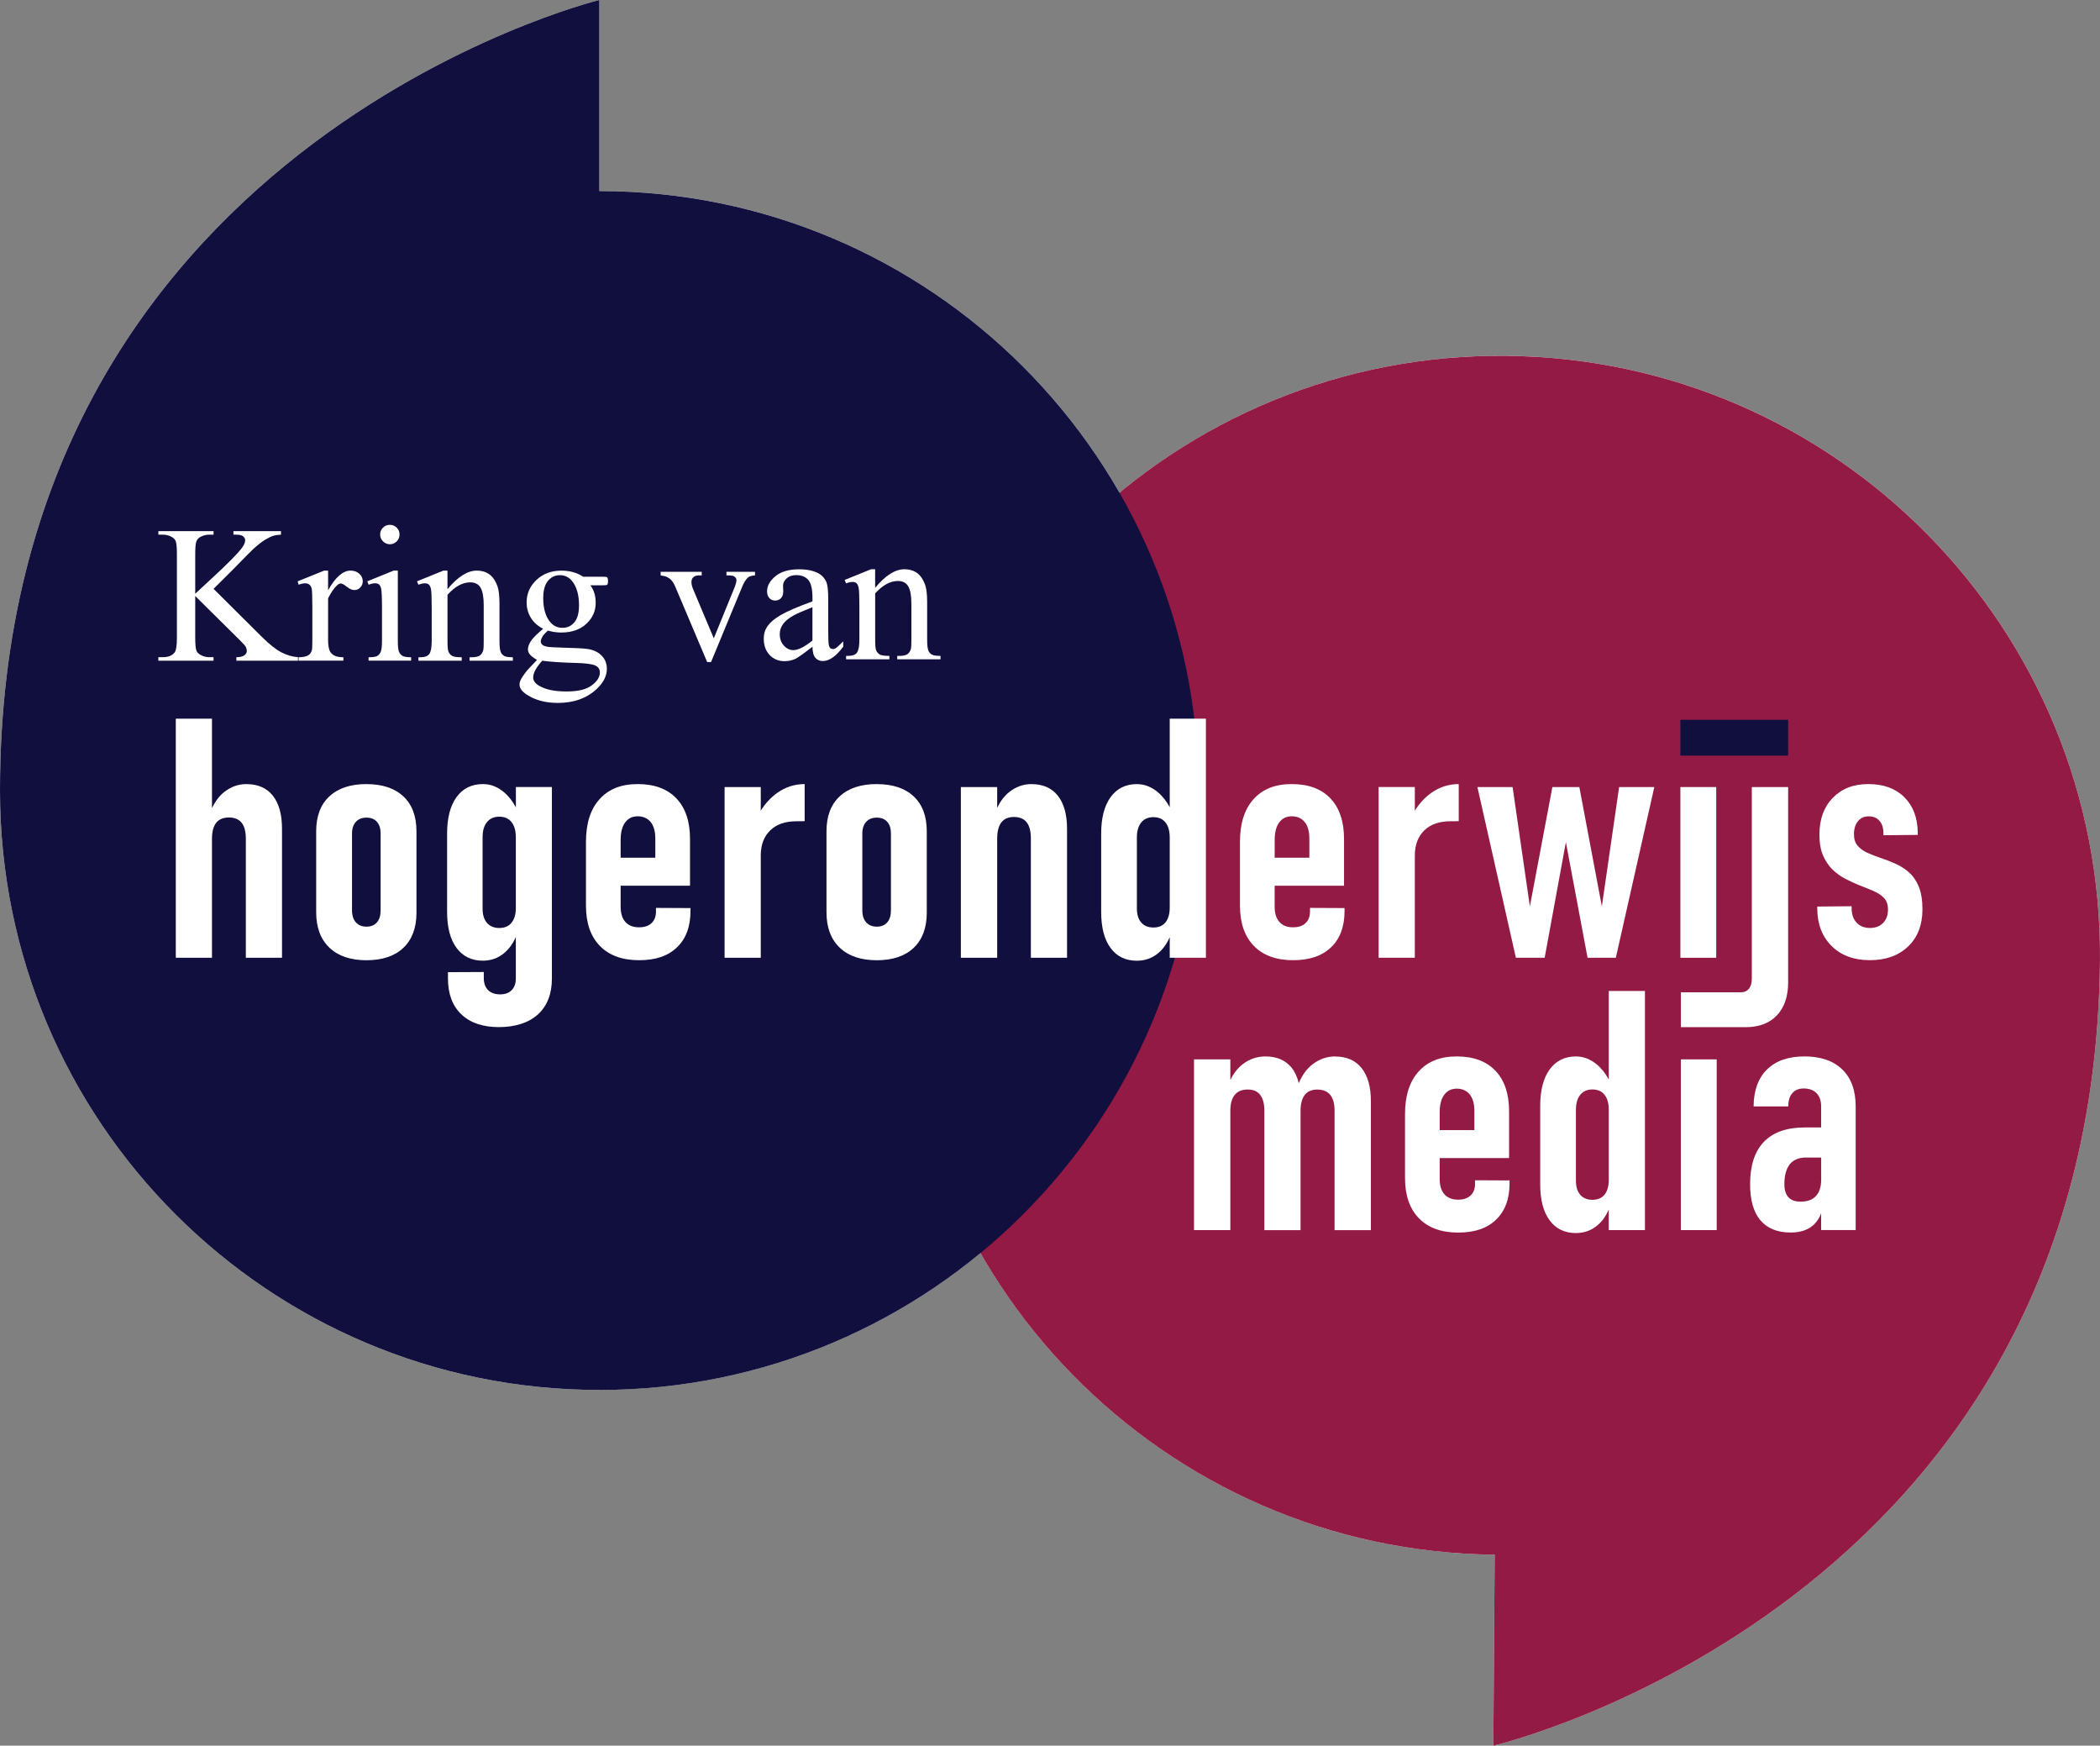
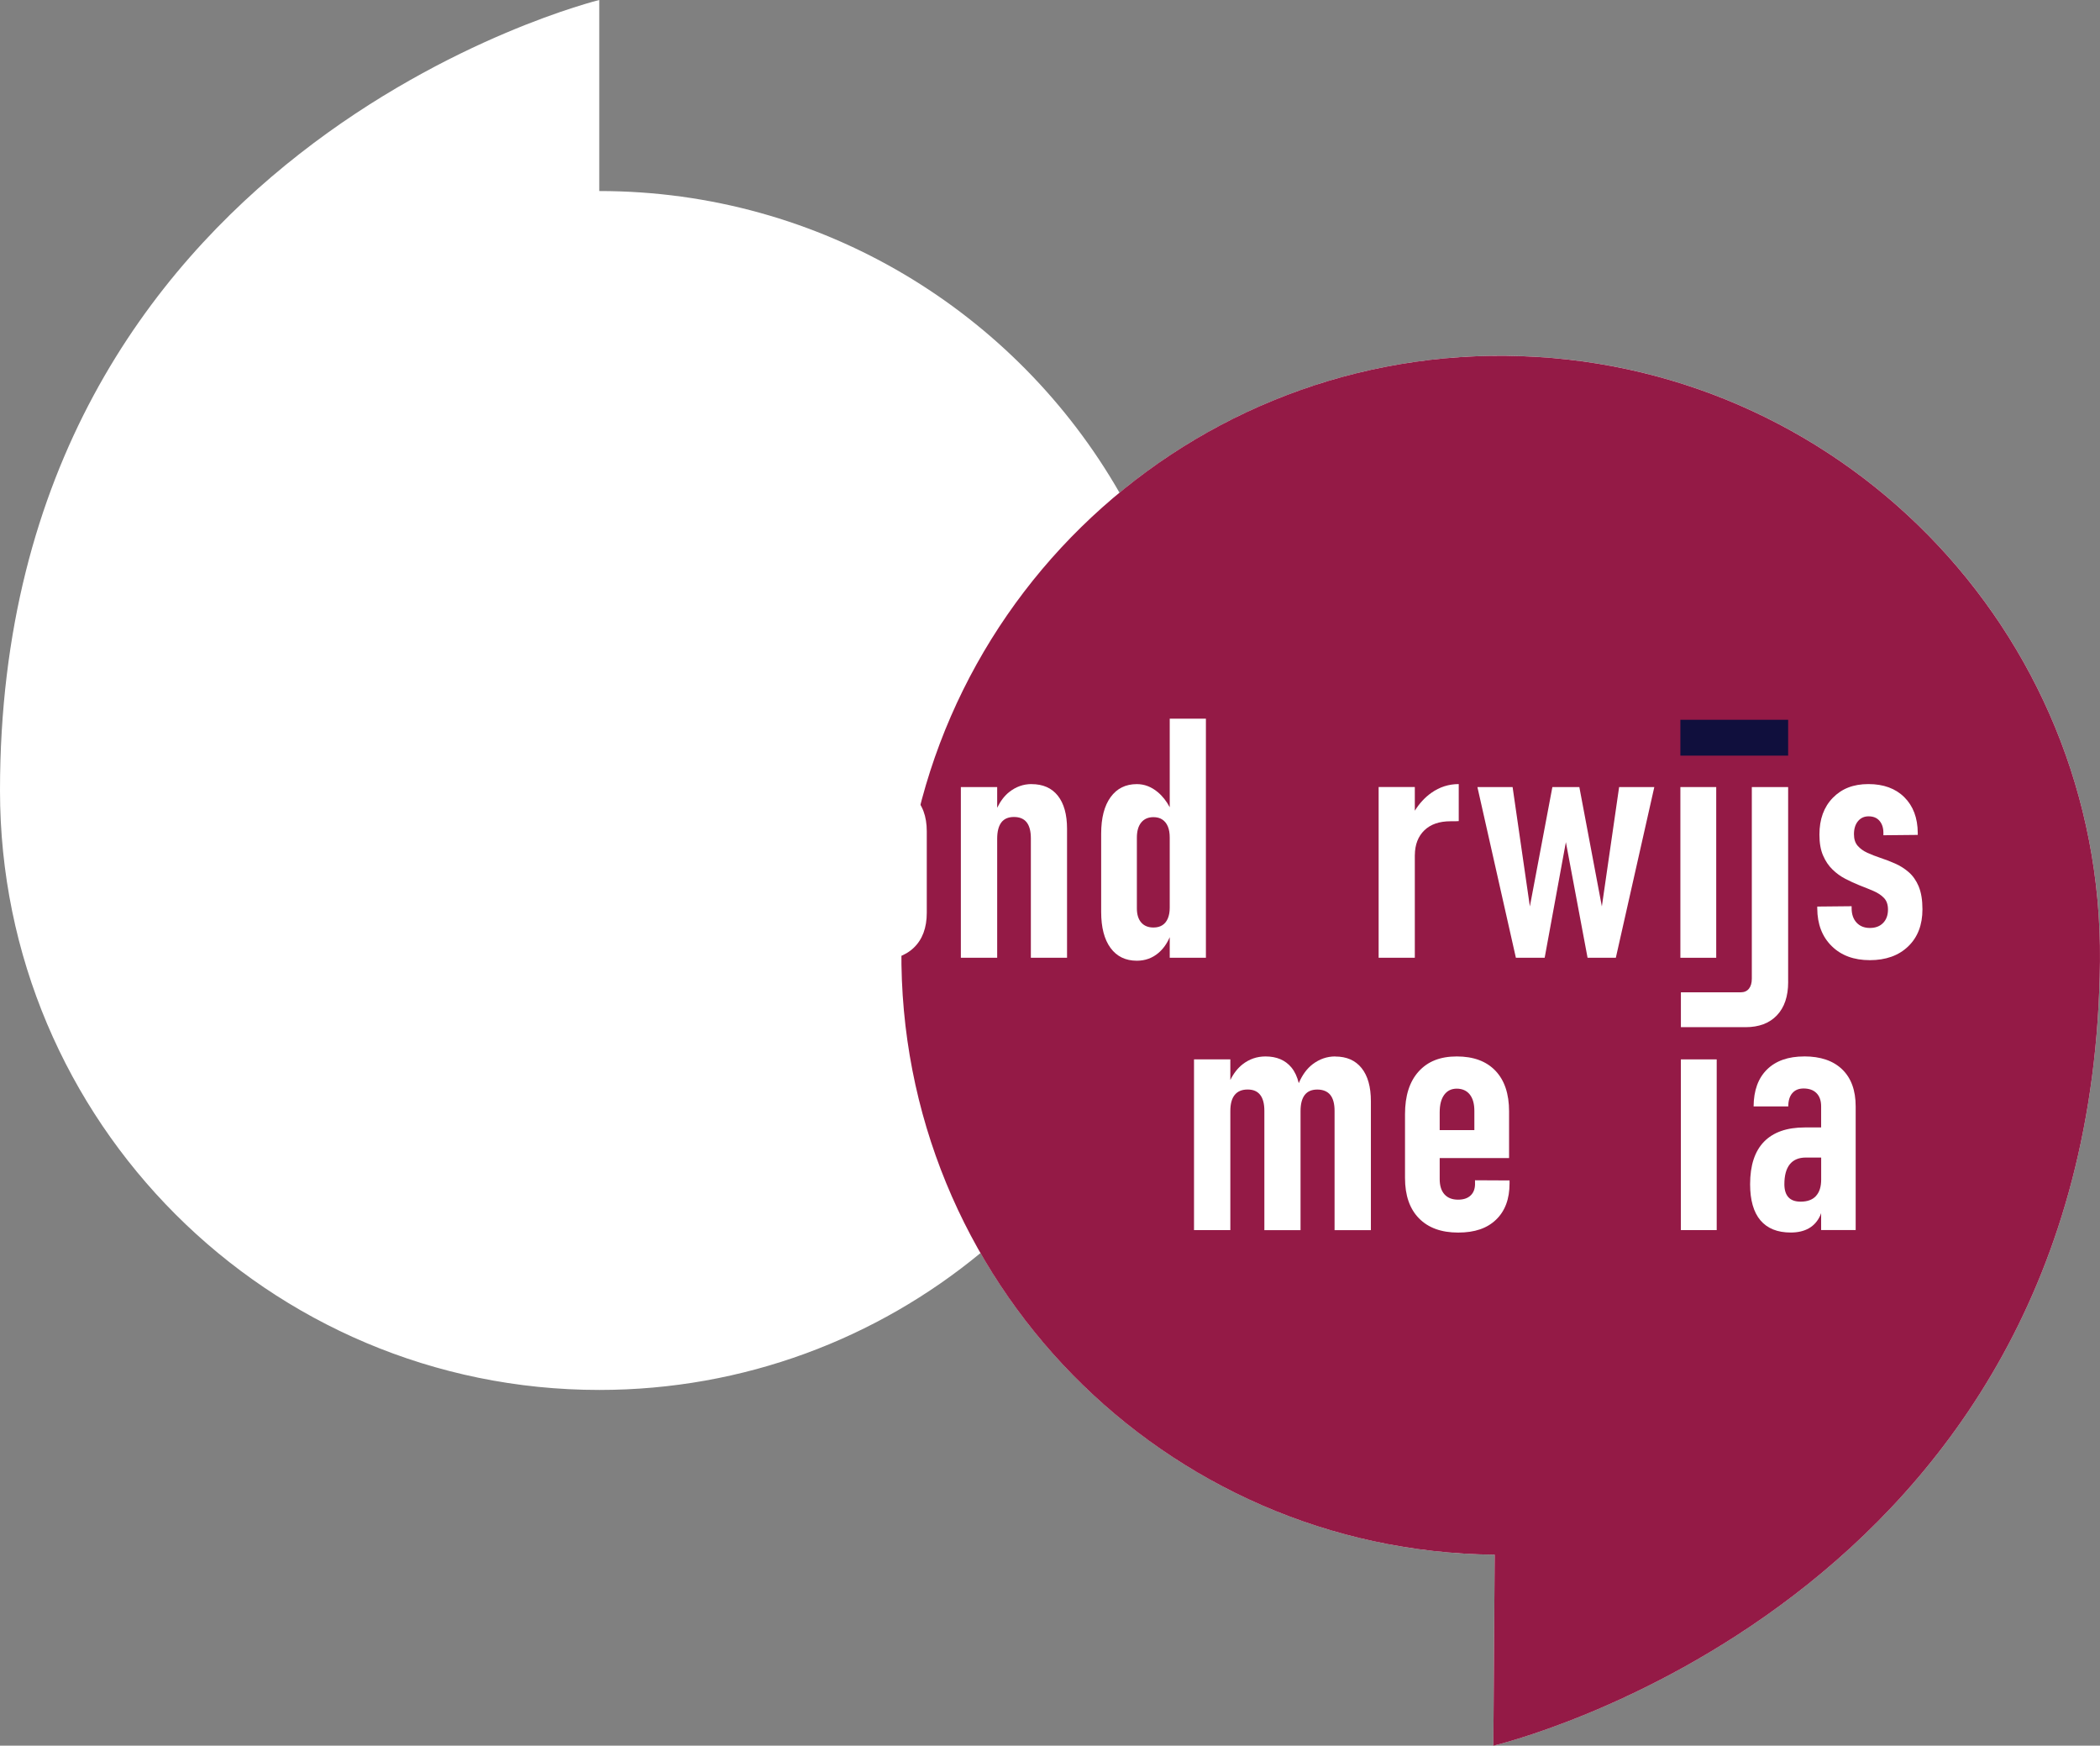
<svg xmlns="http://www.w3.org/2000/svg" viewBox="0 0 612.91 509.36">
  <rect x="0" y="0" width="612.91" height="509.36" fill="#808080" stroke="none" />
  <defs>
    <style>
      .cls-1 {
        fill: #100f3d;
      }

      .cls-1, .cls-2, .cls-3 {
        stroke-width: 0px;
      }

      .cls-4 {
        isolation: isolate;
      }

      .cls-2 {
        fill: #fff;
      }

      .cls-3 {
        fill: #941a46;
      }

      .cls-5 {
        mix-blend-mode: multiply;
      }
    </style>
  </defs>
  <g class="cls-4">
    <g id="Layer_5" data-name="Layer 5">
      <g>
        <path class="cls-2" d="m439.75,103.82c-42.89-.43-82.32,14.62-113.01,39.94-30.16-52.59-86.86-88.02-151.84-88.02V0S0,42.8,0,230.65c0,96.6,78.31,174.91,174.91,174.91,42.27,0,81.03-14.99,111.27-39.95,29.86,52.05,85.72,87.36,150.06,88.01l-.39,55.74s175.17-41.05,177.05-228.88c.97-96.6-76.55-175.69-173.15-176.66Z" />
        <g>
          <g class="cls-5">
            <path class="cls-3" d="m439.75,103.82c-96.6-.97-175.69,76.55-176.66,173.15-.97,96.6,76.55,175.69,173.15,176.66l-.39,55.74s175.17-41.05,177.05-228.88c.97-96.6-76.55-175.69-173.15-176.66Z" />
-             <path class="cls-1" d="m174.91,405.57c96.6,0,174.91-78.31,174.91-174.91,0-96.6-78.31-174.91-174.91-174.91V0S0,42.8,0,230.65c0,96.6,78.31,174.91,174.91,174.91Z" />
          </g>
          <g>
            <path class="cls-2" d="m71.95,228.78c-2.4,0-4.57.78-6.53,2.33-1.42,1.13-2.6,2.7-3.55,4.69v-26.11h-10.56v69.77h10.56v-34.69c0-2.08.41-3.64,1.22-4.68.82-1.04,2.06-1.56,3.72-1.56s2.9.51,3.72,1.54c.81,1.02,1.22,2.57,1.22,4.65v34.74h10.56v-37.62c0-4.22-.9-7.45-2.69-9.69s-4.35-3.36-7.68-3.36Z" />
            <path class="cls-2" d="m106.96,228.78c-4.64,0-8.25,1.19-10.82,3.58-2.58,2.38-3.86,5.78-3.86,10.2v23.61c0,4.45,1.29,7.89,3.86,10.34,2.58,2.45,6.18,3.67,10.82,3.67s8.23-1.21,10.77-3.62c2.54-2.41,3.82-5.83,3.82-10.24v-23.75c0-4.41-1.27-7.81-3.82-10.2-2.54-2.38-6.13-3.58-10.77-3.58Zm4.13,36.8c0,1.54-.36,2.72-1.08,3.55-.72.83-1.74,1.25-3.05,1.25s-2.34-.42-3.09-1.25c-.75-.83-1.13-2.02-1.13-3.55v-22.36c0-1.47.38-2.61,1.13-3.43.75-.81,1.78-1.22,3.09-1.22s2.33.41,3.05,1.22c.72.82,1.08,1.96,1.08,3.43v22.36Z" />
-             <path class="cls-2" d="m150.55,235.54c-.96-1.8-2.12-3.27-3.48-4.41-1.87-1.57-3.91-2.35-6.12-2.35-3.29,0-5.86,1.26-7.7,3.79-1.84,2.53-2.76,6.08-2.76,10.65v22.84c0,4.54.92,8.05,2.76,10.53,1.84,2.48,4.41,3.72,7.7,3.72,2.4,0,4.49-.77,6.29-2.3,1.38-1.18,2.48-2.73,3.31-4.62v12.1c0,1.47-.41,2.62-1.22,3.43-.81.82-1.94,1.22-3.38,1.22s-2.67-.42-3.5-1.25-1.25-2-1.25-3.5v-1.78l-10.46.05v1.82c0,4.51,1.3,8,3.91,10.49,2.61,2.48,6.26,3.72,10.97,3.72s8.69-1.24,11.4-3.72c2.7-2.48,4.06-5.97,4.06-10.49v-55.85h-10.51v5.89Zm-.58,32.57c-.38.88-.93,1.54-1.63,1.99-.7.45-1.57.67-2.59.67-1.54,0-2.74-.49-3.6-1.46-.86-.98-1.3-2.36-1.3-4.15v-20.87c0-1.92.43-3.4,1.3-4.44.86-1.04,2.06-1.56,3.6-1.56,1.02,0,1.89.23,2.59.7.7.46,1.25,1.14,1.63,2.02.38.88.58,1.96.58,3.24v20.73c0,1.22-.19,2.26-.58,3.14Z" />
            <path class="cls-2" d="m191.46,265.92c0,1.47-.43,2.62-1.3,3.43-.86.82-2.08,1.22-3.65,1.22-1.73,0-3.05-.52-3.98-1.56-.93-1.04-1.39-2.52-1.39-4.44v-6.14h20.25v-13.63c0-5.12-1.33-9.07-3.98-11.85-2.66-2.78-6.41-4.17-11.28-4.17s-8.48,1.46-11.13,4.39c-2.66,2.93-3.98,7.08-3.98,12.45v18.62c0,5.09,1.36,9.01,4.08,11.78,2.72,2.77,6.53,4.15,11.42,4.15s8.46-1.25,11.08-3.77,3.93-6.04,3.93-10.58v-.86l-10.08-.05v1.01Zm-9-25.94c.88-1.2,2.1-1.8,3.67-1.8s2.9.57,3.79,1.7c.9,1.14,1.34,2.73,1.34,4.78v5.61h-10.12v-5.18c0-2.21.44-3.91,1.32-5.11Z" />
            <path class="cls-2" d="m222.04,236.56v-6.91h-10.56v49.81h10.56v-29.99c.03-3.04.96-5.44,2.78-7.2,1.82-1.76,4.37-2.64,7.63-2.64h1.39c.38,0,.72-.02,1.01-.05v-10.8c-2.91,0-5.57.85-7.97,2.54-1.9,1.34-3.51,3.09-4.85,5.23Z" />
            <path class="cls-2" d="m255.9,228.78c-4.64,0-8.25,1.19-10.82,3.58-2.58,2.38-3.86,5.78-3.86,10.2v23.61c0,4.45,1.29,7.89,3.86,10.34,2.58,2.45,6.18,3.67,10.82,3.67s8.23-1.21,10.77-3.62c2.54-2.41,3.82-5.83,3.82-10.24v-23.75c0-4.41-1.27-7.81-3.82-10.2-2.54-2.38-6.13-3.58-10.77-3.58Zm4.13,36.8c0,1.54-.36,2.72-1.08,3.55-.72.83-1.74,1.25-3.05,1.25s-2.34-.42-3.09-1.25c-.75-.83-1.13-2.02-1.13-3.55v-22.36c0-1.47.38-2.61,1.13-3.43.75-.81,1.78-1.22,3.09-1.22s2.33.41,3.05,1.22c.72.82,1.08,1.96,1.08,3.43v22.36Z" />
            <path class="cls-2" d="m301.07,228.78c-2.4,0-4.57.78-6.53,2.33-1.4,1.11-2.56,2.65-3.5,4.59v-6.05h-10.6v49.81h10.6v-34.74c0-2.08.4-3.65,1.2-4.73.8-1.07,2.03-1.61,3.69-1.61s2.9.52,3.72,1.56c.81,1.04,1.22,2.6,1.22,4.68v34.84h10.56v-37.62c0-4.19-.9-7.41-2.69-9.67-1.79-2.26-4.35-3.38-7.68-3.38Z" />
            <path class="cls-2" d="m351.96,279.46v-69.77h-10.56v25.85c-.96-1.8-2.12-3.27-3.48-4.4-1.87-1.57-3.91-2.35-6.12-2.35-3.26,0-5.81,1.26-7.65,3.79-1.84,2.53-2.76,6.08-2.76,10.65v22.84c0,4.54.91,8.05,2.74,10.53,1.82,2.48,4.38,3.72,7.68,3.72,2.43,0,4.54-.77,6.33-2.3,1.37-1.17,2.45-2.7,3.26-4.57v6.01h10.56Zm-11.11-11.49c-.37.88-.9,1.54-1.61,1.99-.7.45-1.57.67-2.59.67-1.54,0-2.73-.49-3.57-1.46-.85-.97-1.27-2.36-1.27-4.15v-20.59c0-1.92.42-3.4,1.27-4.44.85-1.04,2.04-1.56,3.57-1.56,1.02,0,1.89.23,2.59.7.7.47,1.24,1.14,1.61,2.02.37.88.55,1.96.55,3.24v20.44c0,1.22-.18,2.26-.55,3.14Z" />
-             <path class="cls-2" d="m377.41,280.17c4.77,0,8.46-1.25,11.08-3.77,2.62-2.51,3.93-6.04,3.93-10.58v-.86l-10.08-.05v1.01c0,1.47-.43,2.62-1.3,3.43-.86.82-2.08,1.22-3.65,1.22-1.73,0-3.05-.52-3.98-1.56-.93-1.04-1.39-2.52-1.39-4.44v-6.14h20.25v-13.63c0-5.12-1.33-9.07-3.98-11.85-2.66-2.78-6.41-4.17-11.28-4.17s-8.48,1.46-11.13,4.39c-2.66,2.93-3.98,7.08-3.98,12.45v18.62c0,5.09,1.36,9.01,4.08,11.78,2.72,2.77,6.53,4.15,11.42,4.15Zm-4.06-40.19c.88-1.2,2.1-1.8,3.67-1.8s2.9.57,3.79,1.7c.9,1.14,1.34,2.73,1.34,4.78v5.61h-10.12v-5.18c0-2.21.44-3.91,1.32-5.11Z" />
            <path class="cls-2" d="m412.94,249.47c.03-3.04.96-5.44,2.78-7.2,1.82-1.76,4.37-2.64,7.63-2.64h1.39c.38,0,.72-.02,1.01-.05v-10.8c-2.91,0-5.57.85-7.97,2.54-1.9,1.34-3.51,3.09-4.85,5.23v-6.91h-10.56v49.81h10.56v-29.99Z" />
            <polygon class="cls-2" points="467.52 264.48 460.95 229.65 453.08 229.65 446.51 264.48 441.47 229.65 431.2 229.65 442.43 279.46 450.83 279.46 457.02 245.72 463.35 279.46 471.6 279.46 482.83 229.65 472.56 229.65 467.52 264.48" />
            <rect class="cls-2" x="490.44" y="229.65" width="10.46" height="49.81" />
            <path class="cls-2" d="m521.89,286.51v-56.86h-10.6v55.9c0,1.25-.28,2.22-.84,2.93-.56.7-1.37,1.06-2.42,1.06h-17.44v10.17h18.88c3.9,0,6.95-1.15,9.14-3.45,2.19-2.3,3.29-5.55,3.29-9.74Z" />
            <path class="cls-2" d="m560.01,258.66c-.74-1.74-1.72-3.14-2.95-4.2-1.23-1.06-2.57-1.9-4.01-2.52-1.44-.63-2.88-1.18-4.32-1.66-1.34-.45-2.59-.93-3.74-1.46-1.15-.53-2.09-1.21-2.81-2.04-.72-.83-1.08-1.95-1.08-3.36,0-1.6.39-2.87,1.18-3.82.78-.94,1.81-1.41,3.09-1.41,1.38,0,2.44.44,3.19,1.32.75.88,1.13,2.04,1.13,3.48v.72l10.03-.1v-.58c-.03-4.38-1.34-7.85-3.91-10.41-2.58-2.56-6.07-3.84-10.49-3.84s-7.78,1.34-10.39,4.01c-2.61,2.67-3.91,6.25-3.91,10.73,0,2.43.35,4.46,1.06,6.09.7,1.63,1.62,3,2.76,4.1,1.14,1.11,2.38,2.01,3.74,2.71,1.36.7,2.71,1.33,4.06,1.87,1.5.58,2.89,1.14,4.15,1.68,1.26.54,2.29,1.22,3.07,2.04.78.81,1.17,1.94,1.17,3.38,0,1.63-.47,2.94-1.42,3.91-.94.98-2.23,1.46-3.86,1.46s-2.93-.52-3.89-1.56c-.96-1.04-1.44-2.44-1.44-4.2v-.58l-10.03.1v.58c.03,4.57,1.44,8.23,4.22,10.96,2.78,2.74,6.49,4.1,11.13,4.1s8.4-1.33,11.18-4.01c2.78-2.67,4.17-6.28,4.17-10.82,0-2.72-.37-4.95-1.1-6.69Z" />
            <path class="cls-2" d="m389.7,308.25c-2.4,0-4.6.76-6.6,2.28-1.66,1.27-3.01,3.11-4.04,5.51-.44-1.83-1.15-3.36-2.15-4.58-1.78-2.14-4.3-3.21-7.56-3.21-2.5,0-4.73.77-6.69,2.3-1.42,1.11-2.61,2.64-3.57,4.57v-6.01h-10.6v49.81h10.6v-34.74c0-2.08.42-3.65,1.27-4.7s2.1-1.58,3.77-1.58,2.85.52,3.67,1.56c.81,1.04,1.22,2.58,1.22,4.63v34.84h10.56v-34.74c0-2.08.41-3.65,1.22-4.7.82-1.06,2.04-1.58,3.67-1.58s2.96.52,3.79,1.56c.83,1.04,1.25,2.58,1.25,4.63v34.84h10.6v-37.62c0-4.19-.9-7.41-2.71-9.67-1.81-2.26-4.37-3.38-7.7-3.38Z" />
            <path class="cls-2" d="m430.51,345.39c0,1.47-.43,2.62-1.3,3.43-.86.82-2.08,1.22-3.65,1.22-1.73,0-3.05-.52-3.98-1.56-.93-1.04-1.39-2.52-1.39-4.44v-6.14h20.25v-13.63c0-5.12-1.33-9.07-3.98-11.85-2.66-2.78-6.41-4.17-11.28-4.17s-8.48,1.46-11.13,4.39c-2.66,2.93-3.98,7.08-3.98,12.45v18.62c0,5.09,1.36,9.01,4.08,11.78,2.72,2.77,6.53,4.15,11.42,4.15s8.46-1.25,11.08-3.77,3.93-6.04,3.93-10.58v-.86l-10.08-.05v1.01Zm-9-25.94c.88-1.2,2.1-1.8,3.67-1.8s2.9.57,3.79,1.7c.9,1.14,1.34,2.73,1.34,4.78v5.61h-10.12v-5.18c0-2.21.44-3.91,1.32-5.11Z" />
-             <path class="cls-2" d="m469.54,315c-.96-1.8-2.12-3.27-3.48-4.4-1.87-1.57-3.91-2.35-6.12-2.35-3.26,0-5.81,1.26-7.65,3.79-1.84,2.53-2.76,6.08-2.76,10.65v22.84c0,4.54.91,8.05,2.74,10.53,1.82,2.48,4.38,3.72,7.68,3.72,2.43,0,4.54-.77,6.33-2.3,1.37-1.17,2.45-2.7,3.26-4.57v6.01h10.56v-69.77h-10.56v25.85Zm-.55,32.42c-.37.88-.9,1.54-1.61,1.99-.7.45-1.57.67-2.59.67-1.54,0-2.73-.49-3.57-1.46-.85-.97-1.27-2.36-1.27-4.15v-20.59c0-1.92.42-3.4,1.27-4.44.85-1.04,2.04-1.56,3.57-1.56,1.02,0,1.89.23,2.59.7.7.47,1.24,1.14,1.61,2.02.37.88.55,1.96.55,3.24v20.44c0,1.22-.18,2.26-.55,3.14Z" />
            <rect class="cls-2" x="490.58" y="309.11" width="10.46" height="49.81" />
            <path class="cls-2" d="m526.59,308.25c-4.67,0-8.29,1.27-10.87,3.81-2.58,2.54-3.88,6.13-3.91,10.77h10.12c0-1.66.39-2.95,1.17-3.86.78-.91,1.88-1.37,3.29-1.37,1.63,0,2.9.46,3.79,1.37.9.91,1.34,2.2,1.34,3.86v6.14h-4.8c-5.21,0-9.17,1.39-11.88,4.17-2.7,2.78-4.05,6.91-4.05,12.38,0,4.67,1.01,8.19,3.02,10.56,2.02,2.37,4.96,3.55,8.83,3.55,2.11,0,3.89-.42,5.33-1.25,1.44-.83,2.53-2.07,3.29-3.72.1-.22.18-.46.26-.7v4.95h10.08v-36.08c0-4.67-1.31-8.27-3.93-10.8-2.62-2.53-6.32-3.79-11.08-3.79Zm3.41,40.74c-1.02,1.09-2.51,1.63-4.46,1.63-1.6,0-2.79-.43-3.58-1.3-.78-.86-1.17-2.13-1.17-3.79,0-2.56.53-4.49,1.58-5.81,1.06-1.31,2.62-1.97,4.7-1.97h4.46v6.43c0,2.11-.51,3.71-1.54,4.8Z" />
          </g>
          <g>
            <path class="cls-2" d="m62.33,171.81l13.94,13.86c2.29,2.29,4.24,3.84,5.85,4.67,1.62.83,3.23,1.3,4.85,1.41v1.03h-17.98v-1.03c1.08,0,1.85-.18,2.33-.54.47-.36.71-.77.71-1.21s-.09-.85-.26-1.2c-.18-.35-.76-1.01-1.74-1.98l-13.05-12.91v12.18c0,1.91.12,3.18.36,3.79.19.46.58.86,1.17,1.2.8.45,1.64.67,2.54.67h1.28v1.03h-16.11v-1.03h1.34c1.56,0,2.69-.46,3.4-1.37.45-.59.67-2.03.67-4.29v-24.42c0-1.91-.12-3.19-.36-3.82-.19-.45-.57-.84-1.14-1.17-.82-.45-1.67-.67-2.57-.67h-1.34v-1.03h16.11v1.03h-1.28c-.87,0-1.72.21-2.54.64-.58.3-.98.74-1.2,1.34-.22.6-.33,1.82-.33,3.68v11.57c.37-.35,1.64-1.53,3.82-3.54,5.52-5.06,8.86-8.43,10.01-10.12.5-.74.75-1.39.75-1.95,0-.43-.2-.8-.59-1.13-.39-.33-1.05-.49-1.98-.49h-.86v-1.03h13.88v1.03c-.82.02-1.56.13-2.23.33-.67.2-1.49.6-2.45,1.18-.97.59-2.16,1.53-3.57,2.83-.41.37-2.3,2.28-5.66,5.72l-5.77,5.74Z" />
            <path class="cls-2" d="m95.76,166.49v5.74c2.14-3.83,4.33-5.74,6.58-5.74,1.02,0,1.87.31,2.54.93.67.62,1,1.34,1,2.16,0,.72-.24,1.34-.72,1.84-.48.5-1.06.75-1.73.75s-1.38-.32-2.19-.96c-.81-.64-1.41-.96-1.8-.96-.33,0-.7.19-1.09.56-.84.76-1.7,2.02-2.59,3.76v12.24c0,1.41.18,2.48.53,3.21.24.5.67.92,1.28,1.25.61.33,1.5.5,2.65.5v1h-13.08v-1c1.3,0,2.27-.2,2.9-.61.46-.3.79-.77.98-1.42.09-.32.14-1.22.14-2.7v-9.9c0-2.97-.06-4.74-.18-5.31-.12-.57-.34-.98-.67-1.24-.33-.26-.73-.39-1.21-.39-.58,0-1.23.14-1.95.42l-.28-1,7.72-3.12h1.17Z" />
            <path class="cls-2" d="m116.11,166.49v20.52c0,1.6.12,2.66.35,3.19.23.53.58.92,1.03,1.18.46.26,1.29.39,2.5.39v1h-12.41v-1c1.25,0,2.08-.12,2.51-.36.43-.24.77-.64,1.02-1.2s.38-1.63.38-3.21v-9.84c0-2.77-.08-4.56-.25-5.38-.13-.59-.33-1.01-.61-1.24-.28-.23-.66-.35-1.14-.35-.52,0-1.15.14-1.9.42l-.39-1,7.7-3.12h1.23Zm-2.31-13.35c.78,0,1.45.27,1.99.82.55.55.82,1.21.82,1.99s-.27,1.45-.82,2.01c-.55.56-1.21.84-1.99.84s-1.45-.28-2.01-.84c-.56-.56-.84-1.23-.84-2.01s.27-1.44.82-1.99c.55-.55,1.22-.82,2.02-.82Z" />
-             <path class="cls-2" d="m130.61,171.9c2.99-3.61,5.85-5.41,8.56-5.41,1.39,0,2.59.35,3.6,1.05,1,.7,1.8,1.84,2.4,3.44.41,1.12.61,2.83.61,5.13v10.9c0,1.62.13,2.71.39,3.29.2.46.53.83.99,1.09.46.26,1.3.39,2.52.39v1h-12.63v-1h.53c1.19,0,2.02-.18,2.5-.54.47-.36.8-.9.99-1.6.07-.28.11-1.15.11-2.62v-10.46c0-2.32-.3-4.01-.91-5.06-.6-1.05-1.62-1.58-3.05-1.58-2.21,0-4.41,1.21-6.61,3.62v13.47c0,1.73.1,2.8.31,3.21.26.54.62.93,1.07,1.18.46.25,1.38.38,2.77.38v1h-12.63v-1h.56c1.3,0,2.18-.33,2.63-.99.46-.66.68-1.92.68-3.78v-9.48c0-3.07-.07-4.93-.21-5.6-.14-.67-.35-1.12-.64-1.37-.29-.24-.67-.36-1.16-.36-.52,0-1.14.14-1.87.42l-.42-1,7.7-3.12h1.2v5.41Z" />
            <path class="cls-2" d="m158.55,183.47c-1.56-.76-2.76-1.83-3.6-3.19-.84-1.37-1.25-2.88-1.25-4.53,0-2.53.95-4.7,2.86-6.52,1.9-1.82,4.34-2.73,7.32-2.73,2.43,0,4.54.6,6.33,1.78h5.41c.8,0,1.26.02,1.39.07.13.05.22.13.28.24.11.17.17.46.17.89,0,.48-.05.82-.14,1-.06.09-.15.17-.29.22-.14.06-.61.08-1.41.08h-3.32c1.04,1.34,1.56,3.05,1.56,5.13,0,2.38-.91,4.41-2.73,6.11-1.82,1.69-4.27,2.54-7.33,2.54-1.26,0-2.56-.19-3.88-.56-.82.71-1.37,1.32-1.66,1.85-.29.53-.43.98-.43,1.35,0,.32.15.62.46.92.31.3.91.51,1.8.64.52.07,1.82.14,3.9.2,3.83.09,6.31.22,7.44.39,1.73.24,3.11.88,4.14,1.92,1.03,1.04,1.55,2.32,1.55,3.85,0,2.1-.99,4.07-2.96,5.91-2.9,2.71-6.68,4.07-11.35,4.07-3.59,0-6.62-.81-9.09-2.43-1.39-.93-2.09-1.9-2.09-2.9,0-.45.1-.89.31-1.34.32-.69.97-1.64,1.95-2.87.13-.17,1.08-1.17,2.84-3.01-.97-.58-1.65-1.09-2.05-1.55-.4-.46-.6-.97-.6-1.55,0-.65.26-1.41.79-2.29.53-.87,1.75-2.11,3.67-3.71Zm-.28,9.31c-.87.95-1.53,1.83-1.98,2.65-.45.82-.67,1.57-.67,2.26,0,.89.54,1.67,1.62,2.34,1.86,1.15,4.54,1.73,8.06,1.73s5.81-.59,7.4-1.77c1.59-1.18,2.38-2.44,2.38-3.78,0-.97-.47-1.65-1.42-2.06-.97-.41-2.88-.65-5.74-.72-4.18-.11-7.4-.33-9.65-.64Zm5.13-24.95c-1.38,0-2.53.55-3.46,1.64-.93,1.1-1.39,2.78-1.39,5.05,0,2.94.63,5.21,1.9,6.83.97,1.23,2.19,1.84,3.68,1.84s2.57-.53,3.49-1.59c.91-1.06,1.37-2.72,1.37-4.99,0-2.96-.64-5.27-1.92-6.94-.95-1.23-2.17-1.84-3.65-1.84Z" />
            <path class="cls-2" d="m192.79,166.85h12.02v1.03h-.78c-.72,0-1.28.18-1.66.53-.38.35-.57.83-.57,1.42,0,.65.2,1.42.59,2.31l5.94,14.11,5.97-14.64c.43-1.04.64-1.83.64-2.37,0-.26-.07-.47-.22-.64-.2-.28-.46-.47-.78-.57-.32-.1-.96-.15-1.92-.15v-1.03h8.34v1.03c-.97.07-1.64.27-2.01.59-.65.56-1.24,1.49-1.76,2.79l-9.06,21.91h-1.14l-9.12-21.55c-.41-1-.8-1.72-1.17-2.16-.37-.44-.85-.8-1.42-1.1-.32-.17-.94-.33-1.87-.47v-1.03Z" />
            <path class="cls-2" d="m237.12,188.71c-2.62,2.03-4.27,3.2-4.93,3.51-1,.46-2.07.7-3.21.7-1.77,0-3.22-.6-4.36-1.81-1.14-1.21-1.71-2.8-1.71-4.77,0-1.25.28-2.32.84-3.23.76-1.26,2.09-2.45,3.97-3.57,1.89-1.12,5.02-2.47,9.41-4.07v-1c0-2.55-.4-4.29-1.21-5.24-.81-.95-1.98-1.42-3.53-1.42-1.17,0-2.1.32-2.79.95-.71.63-1.06,1.36-1.06,2.17l.06,1.62c0,.86-.22,1.52-.66,1.98-.44.46-1.01.7-1.71.7s-1.25-.24-1.69-.72c-.44-.48-.66-1.14-.66-1.98,0-1.6.82-3.07,2.45-4.41,1.64-1.34,3.93-2.01,6.89-2.01,2.27,0,4.13.38,5.58,1.14,1.1.58,1.91,1.48,2.43,2.7.33.8.5,2.44.5,4.91v8.67c0,2.44.05,3.93.14,4.47.09.55.25.92.46,1.1.21.19.46.28.74.28.3,0,.56-.06.78-.2.39-.24,1.14-.92,2.26-2.04v1.56c-2.08,2.79-4.07,4.18-5.97,4.18-.91,0-1.64-.32-2.17-.95-.54-.63-.82-1.71-.84-3.23Zm0-1.81v-9.73c-2.81,1.12-4.62,1.91-5.44,2.37-1.47.82-2.52,1.67-3.15,2.57-.63.89-.95,1.87-.95,2.93,0,1.34.4,2.45,1.2,3.33.8.88,1.72,1.32,2.76,1.32,1.41,0,3.27-.93,5.58-2.79Z" />
            <path class="cls-2" d="m255.43,171.5c2.99-3.61,5.85-5.41,8.56-5.41,1.39,0,2.59.35,3.6,1.05,1,.7,1.8,1.84,2.4,3.44.41,1.12.61,2.83.61,5.13v10.9c0,1.62.13,2.71.39,3.29.2.46.53.83.99,1.09.46.26,1.3.39,2.52.39v1h-12.63v-1h.53c1.19,0,2.02-.18,2.5-.54.47-.36.8-.9.99-1.6.07-.28.11-1.15.11-2.62v-10.46c0-2.32-.3-4.01-.91-5.06-.6-1.05-1.62-1.58-3.05-1.58-2.21,0-4.41,1.21-6.61,3.62v13.47c0,1.73.1,2.8.31,3.21.26.54.62.93,1.07,1.18.46.25,1.38.38,2.77.38v1h-12.63v-1h.56c1.3,0,2.18-.33,2.63-.99.46-.66.68-1.92.68-3.78v-9.48c0-3.07-.07-4.93-.21-5.6-.14-.67-.35-1.12-.64-1.37-.29-.24-.67-.36-1.16-.36-.52,0-1.14.14-1.87.42l-.42-1,7.7-3.12h1.2v5.41Z" />
          </g>
        </g>
        <rect class="cls-1" x="490.44" y="210.02" width="31.45" height="10.46" />
      </g>
    </g>
  </g>
</svg>